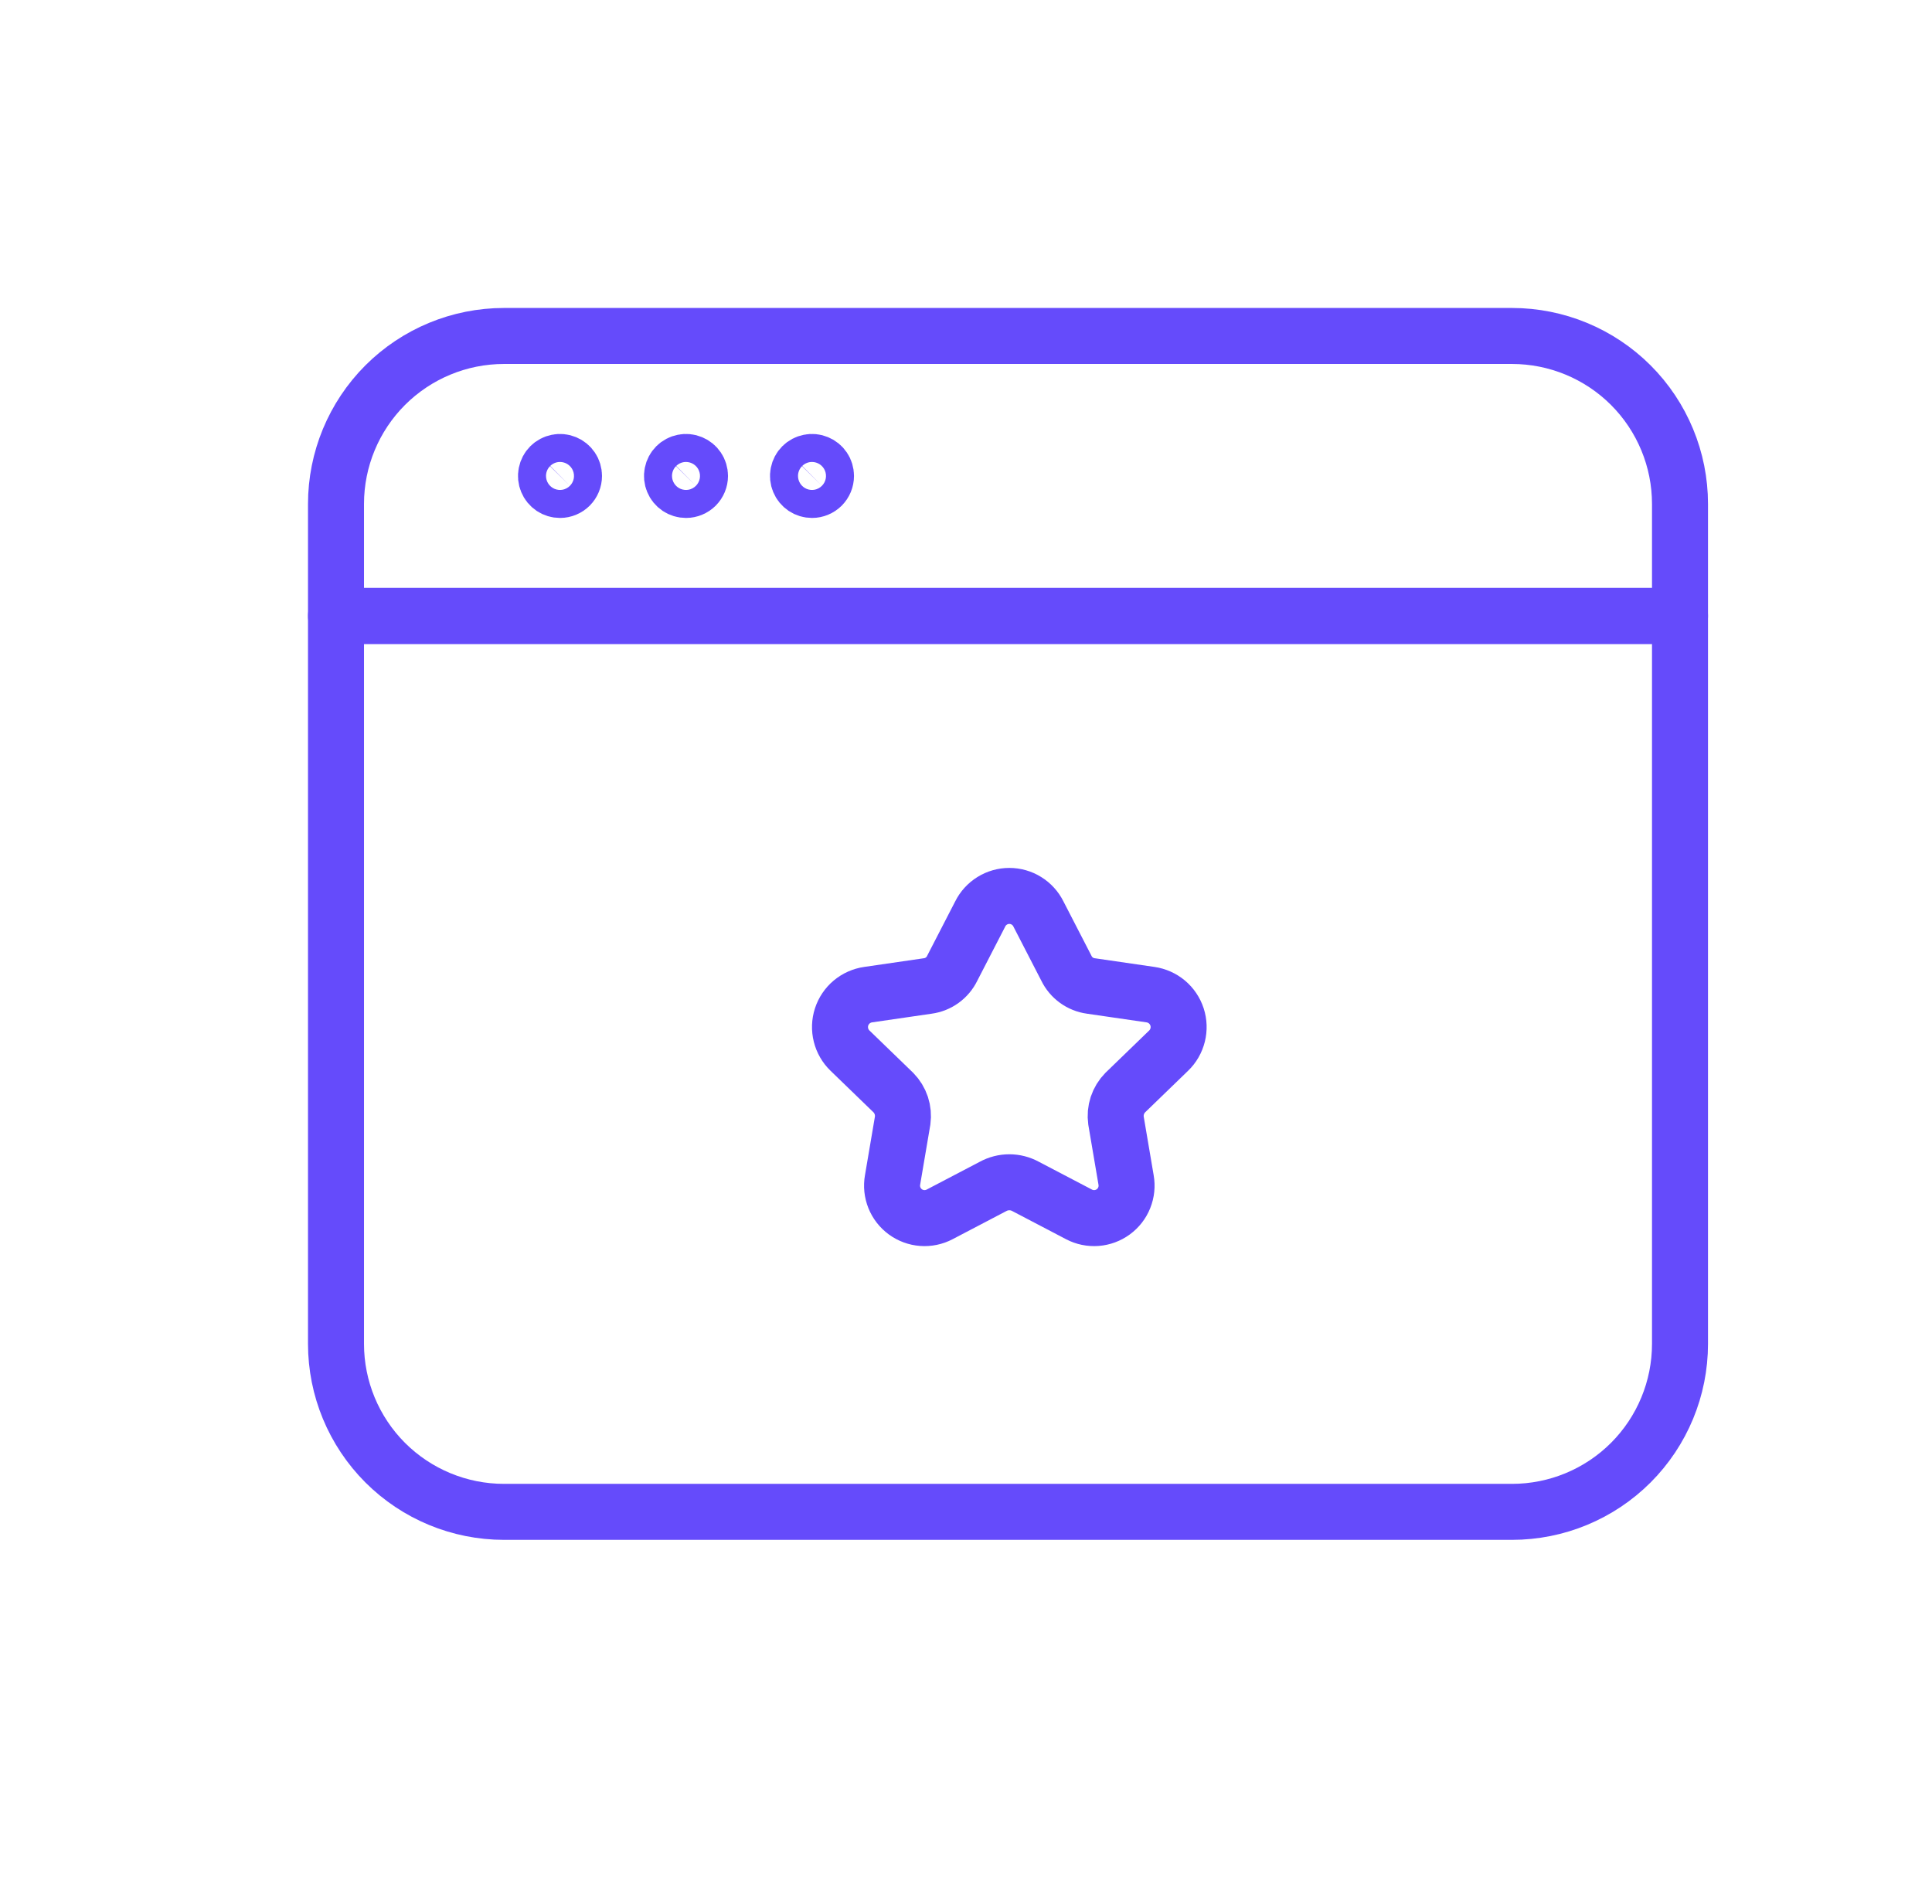
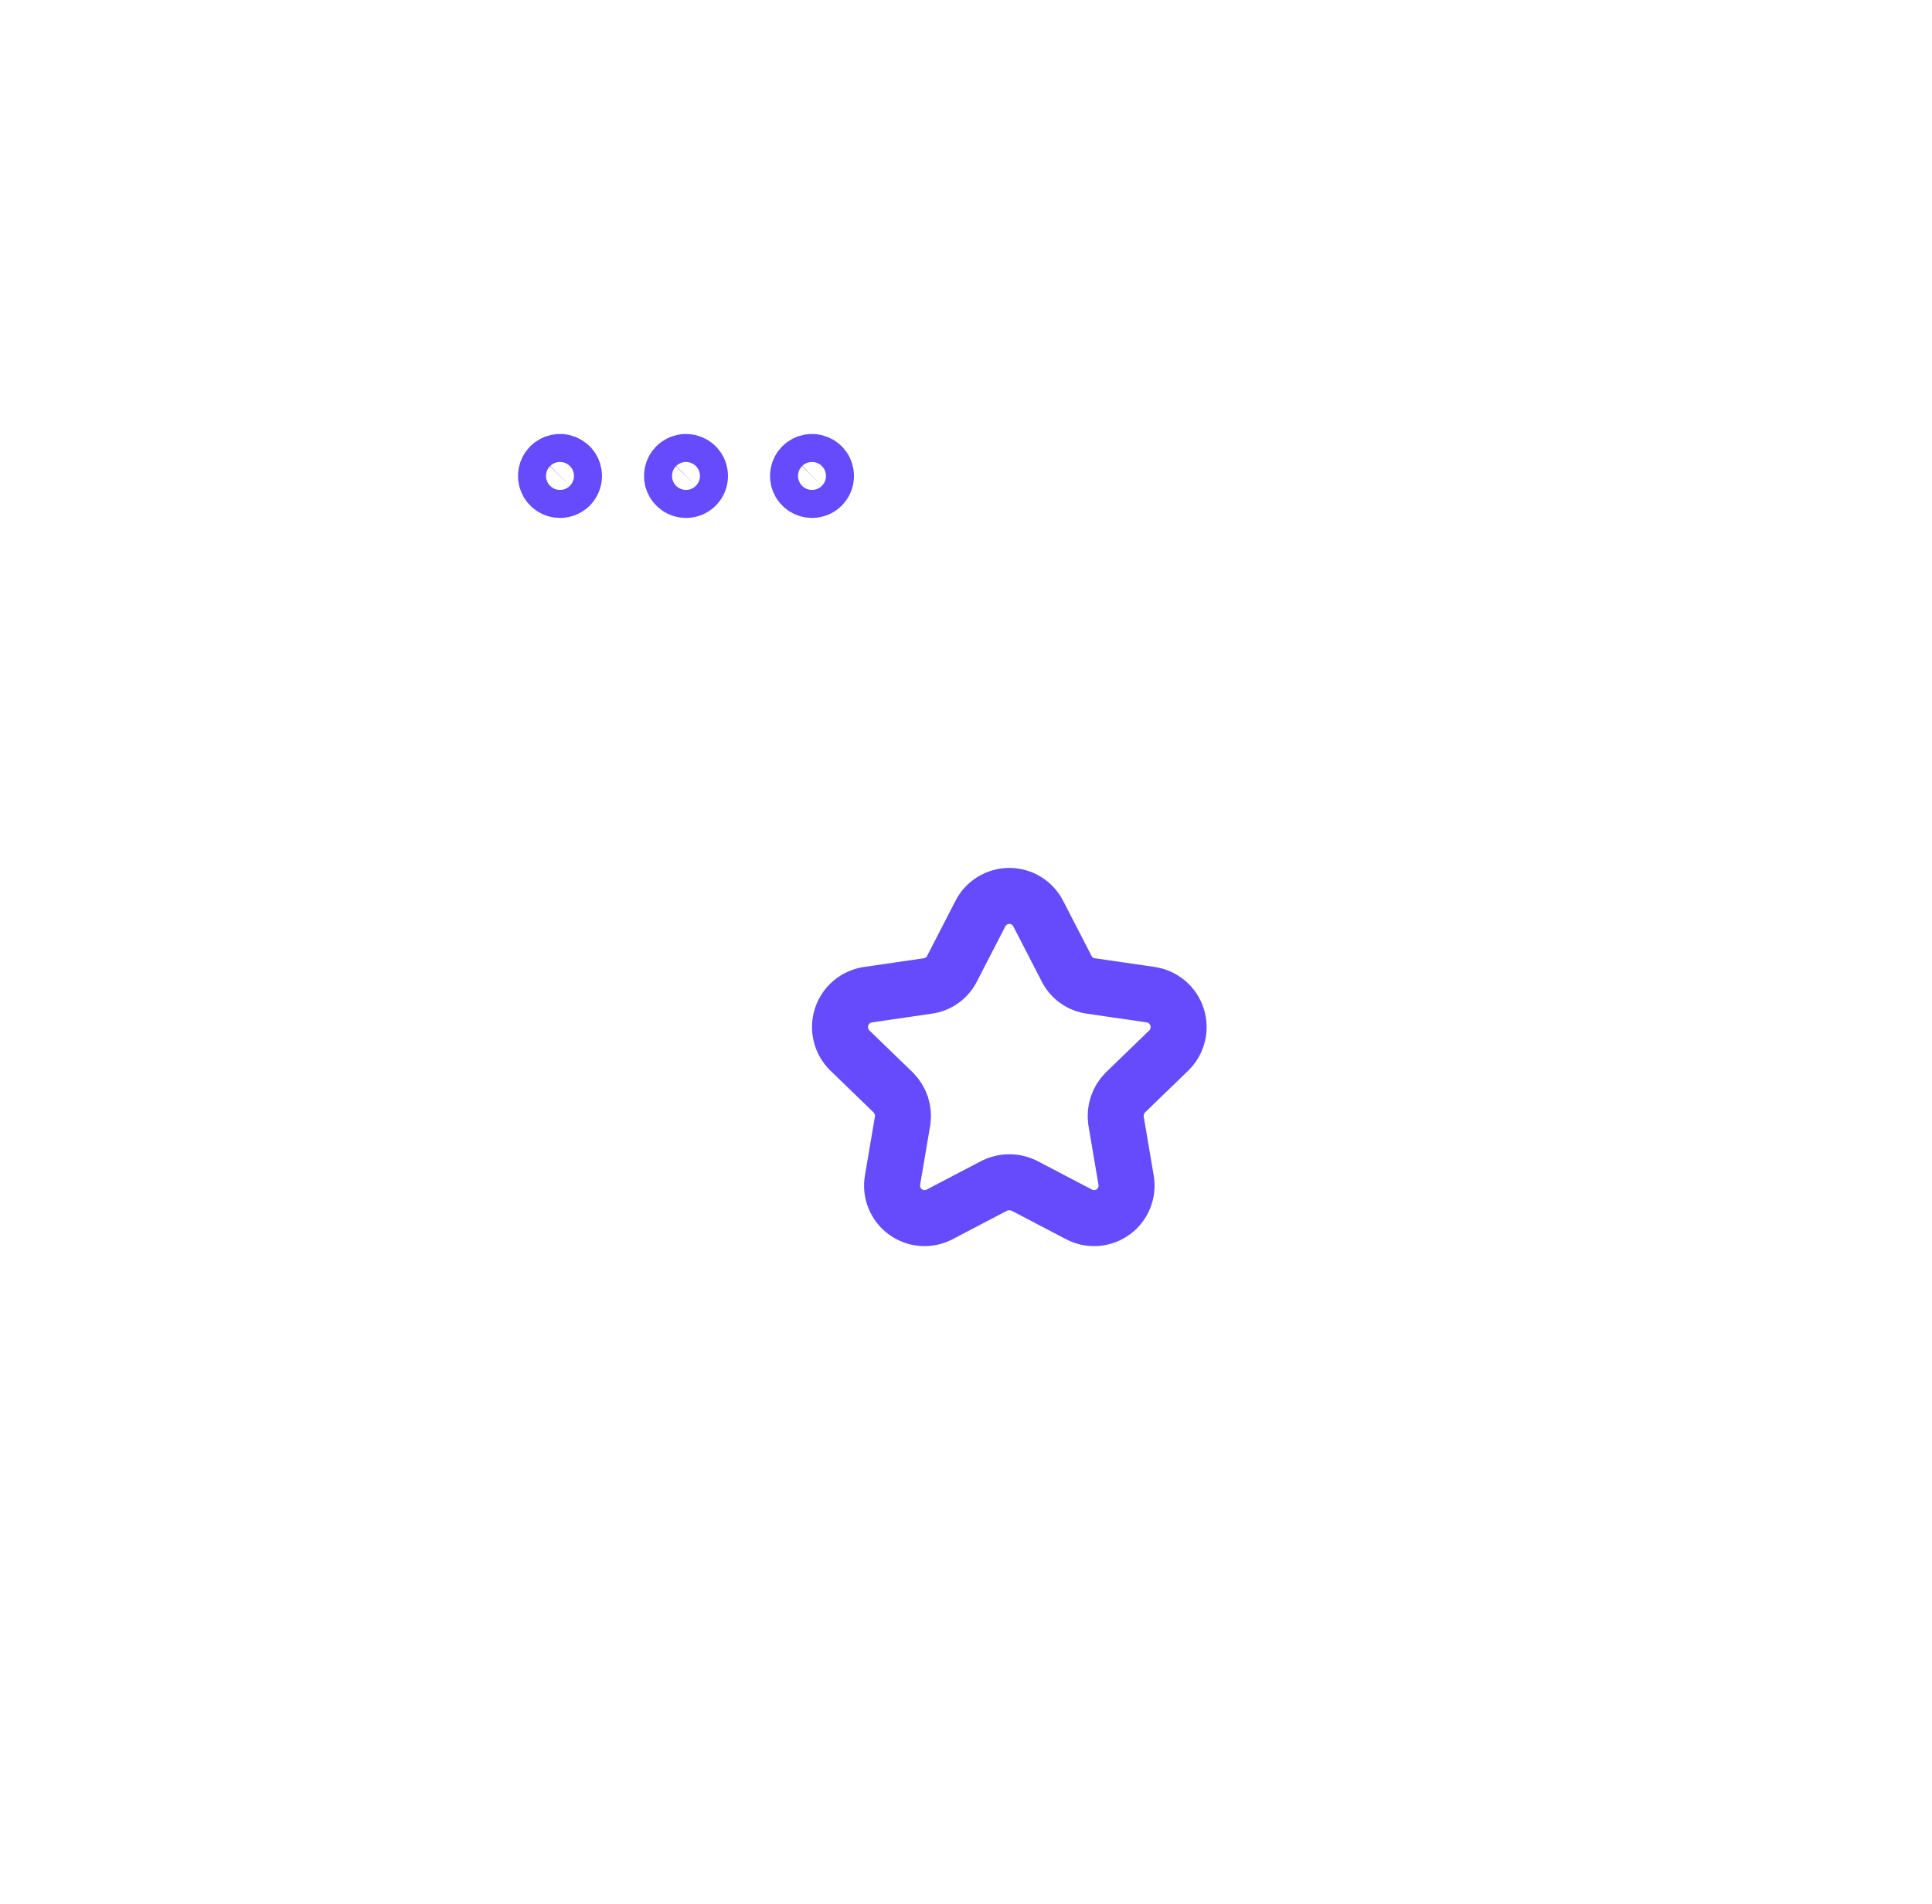
<svg xmlns="http://www.w3.org/2000/svg" width="69" height="68" viewBox="0 0 69 68" fill="none">
-   <path d="M54 12H18C16.409 12 14.883 12.632 13.757 13.757C12.632 14.883 12 16.409 12 18V22H60V18C60 16.409 59.368 14.883 58.243 13.757C57.117 12.632 55.591 12 54 12V12Z" stroke="#654BFB" stroke-width="2" stroke-linecap="round" stroke-linejoin="round" />
-   <path d="M12 48C12 49.591 12.632 51.117 13.757 52.243C14.883 53.368 16.409 54 18 54H54C55.591 54 57.117 53.368 58.243 52.243C59.368 51.117 60 49.591 60 48V22H12V48Z" stroke="#654BFB" stroke-width="2" stroke-linecap="round" stroke-linejoin="round" />
  <path d="M29 17.5C28.901 17.5 28.804 17.471 28.722 17.416C28.64 17.361 28.576 17.283 28.538 17.191C28.5 17.1 28.49 16.999 28.51 16.902C28.529 16.805 28.576 16.716 28.646 16.646C28.716 16.576 28.805 16.529 28.902 16.51C28.999 16.49 29.1 16.5 29.191 16.538C29.283 16.576 29.361 16.64 29.416 16.722C29.471 16.804 29.5 16.901 29.5 17C29.5 17.133 29.447 17.26 29.354 17.354C29.26 17.447 29.133 17.5 29 17.5ZM24.5 17.5C24.401 17.5 24.304 17.471 24.222 17.416C24.14 17.361 24.076 17.283 24.038 17.191C24 17.1 23.99 16.999 24.01 16.902C24.029 16.805 24.076 16.716 24.146 16.646C24.216 16.576 24.305 16.529 24.402 16.51C24.499 16.49 24.6 16.5 24.691 16.538C24.783 16.576 24.861 16.64 24.916 16.722C24.971 16.804 25 16.901 25 17C25 17.133 24.947 17.26 24.854 17.354C24.76 17.447 24.633 17.5 24.5 17.5ZM20 17.5C19.901 17.5 19.804 17.471 19.722 17.416C19.64 17.361 19.576 17.283 19.538 17.191C19.5 17.1 19.49 16.999 19.51 16.902C19.529 16.805 19.576 16.716 19.646 16.646C19.716 16.576 19.805 16.529 19.902 16.51C19.999 16.49 20.1 16.5 20.191 16.538C20.283 16.576 20.361 16.64 20.416 16.722C20.471 16.804 20.5 16.901 20.5 17C20.5 17.133 20.447 17.26 20.354 17.354C20.26 17.447 20.133 17.5 20 17.5Z" stroke="#654BFB" stroke-width="2" stroke-linecap="round" stroke-linejoin="round" />
  <path d="M35.467 42.376L33.557 43.376C33.365 43.477 33.148 43.521 32.932 43.505C32.716 43.489 32.509 43.412 32.334 43.284C32.159 43.156 32.024 42.982 31.943 42.781C31.862 42.579 31.839 42.36 31.877 42.146L32.237 40.026C32.262 39.845 32.246 39.661 32.189 39.488C32.131 39.314 32.035 39.156 31.907 39.026L30.357 37.526C30.199 37.374 30.088 37.18 30.035 36.968C29.982 36.755 29.989 36.532 30.057 36.323C30.125 36.115 30.25 35.929 30.418 35.788C30.586 35.648 30.79 35.557 31.007 35.526L33.137 35.216C33.323 35.191 33.499 35.12 33.651 35.01C33.803 34.9 33.925 34.755 34.007 34.586L35.007 32.646C35.103 32.452 35.251 32.289 35.435 32.175C35.619 32.06 35.831 32 36.047 32C36.263 32 36.475 32.06 36.659 32.175C36.843 32.289 36.991 32.452 37.087 32.646L38.087 34.586C38.169 34.755 38.291 34.9 38.443 35.01C38.595 35.12 38.771 35.191 38.957 35.216L41.087 35.526C41.304 35.557 41.508 35.648 41.676 35.788C41.844 35.929 41.969 36.115 42.037 36.323C42.105 36.532 42.112 36.755 42.059 36.968C42.006 37.18 41.895 37.374 41.737 37.526L40.187 39.026C40.059 39.156 39.963 39.314 39.905 39.488C39.848 39.661 39.832 39.845 39.857 40.026L40.217 42.146C40.255 42.36 40.232 42.579 40.151 42.781C40.071 42.982 39.935 43.156 39.76 43.284C39.585 43.412 39.378 43.489 39.162 43.505C38.946 43.521 38.729 43.477 38.537 43.376L36.627 42.376C36.449 42.279 36.25 42.228 36.047 42.228C35.844 42.228 35.645 42.279 35.467 42.376Z" stroke="#654BFB" stroke-width="2" stroke-linecap="round" stroke-linejoin="round" />
</svg>